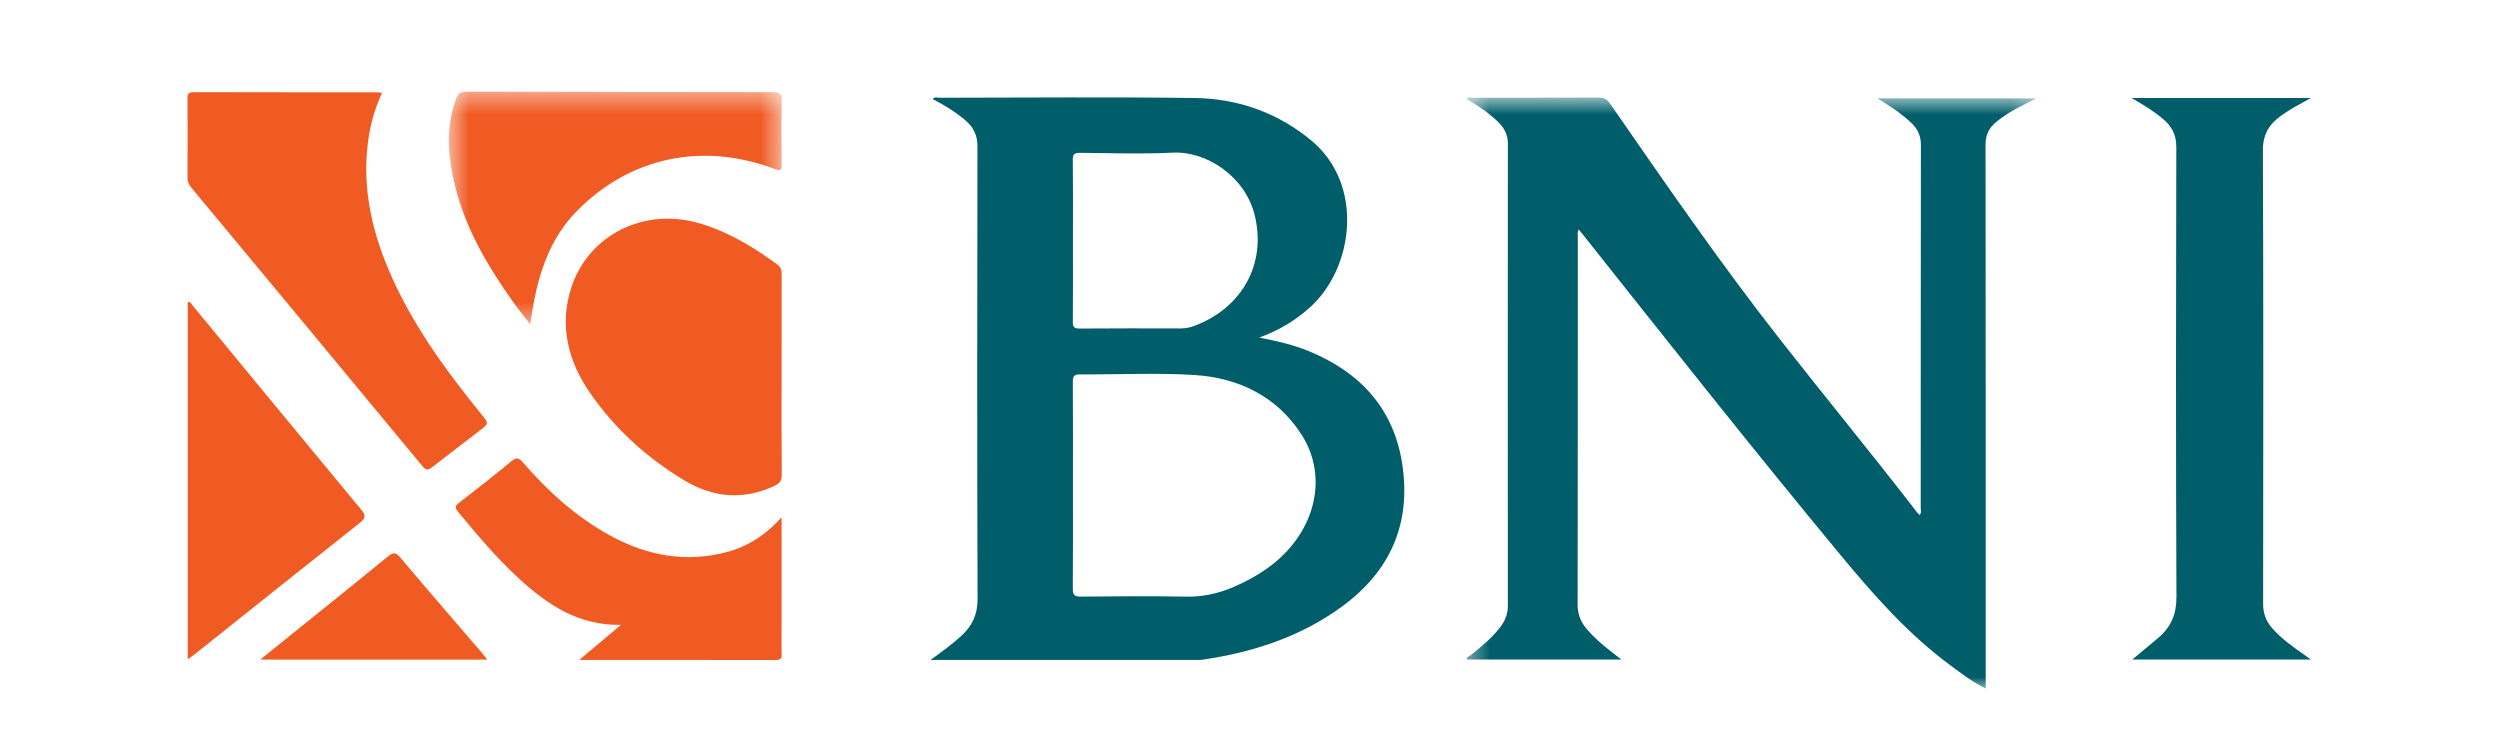
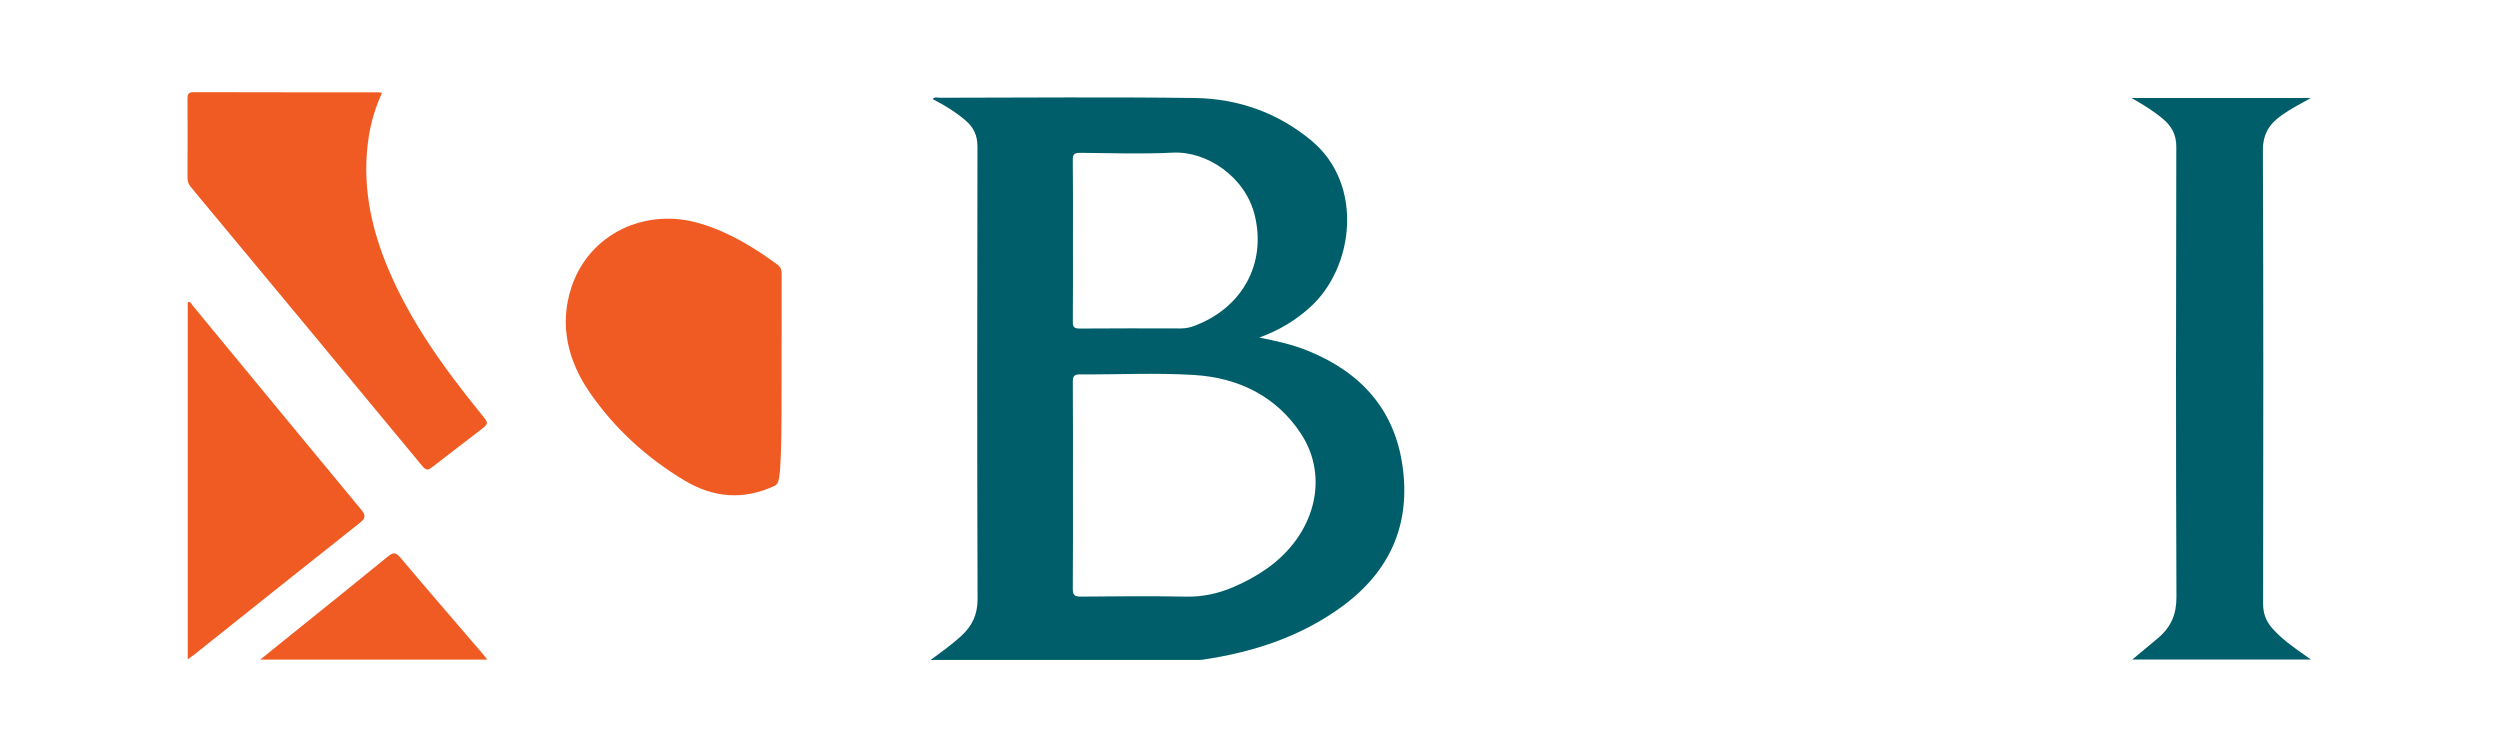
<svg xmlns="http://www.w3.org/2000/svg" width="120" height="36" viewBox="0 0 120 36" fill="none">
  <mask id="mask0" maskUnits="userSpaceOnUse" x="70" y="4" width="28" height="30">
-     <path fill-rule="evenodd" clip-rule="evenodd" d="M70.403 4.676H97.759V33.049H70.403V4.676Z" fill="white" />
-   </mask>
+     </mask>
  <g mask="url(#mask0)">
-     <path fill-rule="evenodd" clip-rule="evenodd" d="M77.828 31.659H70.411C70.384 31.528 70.52 31.506 70.593 31.448C71.084 31.054 71.571 30.657 71.963 30.166C72.218 29.848 72.377 29.506 72.377 29.087C72.372 21.686 72.371 14.285 72.378 6.883C72.379 6.437 72.178 6.108 71.871 5.815C71.434 5.398 70.93 5.065 70.403 4.753C70.479 4.63 70.599 4.692 70.692 4.692C72.704 4.687 74.717 4.695 76.729 4.681C76.996 4.68 77.14 4.767 77.282 4.972C79.917 8.778 82.544 12.591 85.404 16.245C87.594 19.043 89.856 21.789 92.026 24.602C92.056 24.642 92.096 24.676 92.138 24.719C92.247 24.608 92.194 24.486 92.194 24.38C92.198 18.574 92.194 12.768 92.203 6.962C92.204 6.536 92.06 6.203 91.756 5.911C91.281 5.456 90.731 5.097 90.115 4.719H97.759C97.451 4.875 97.184 5.011 96.915 5.144C96.528 5.337 96.168 5.569 95.834 5.84C95.483 6.125 95.306 6.459 95.306 6.925C95.317 15.464 95.314 24.003 95.314 32.542V33.049C94.684 32.74 94.18 32.35 93.668 31.973C91.584 30.445 89.914 28.536 88.294 26.579C84.129 21.548 80.081 16.431 76.026 11.318C75.953 11.225 75.877 11.134 75.78 11.015C75.697 11.151 75.735 11.281 75.735 11.4C75.733 17.271 75.736 23.143 75.726 29.014C75.725 29.46 75.859 29.827 76.141 30.166C76.5 30.599 76.927 30.961 77.373 31.305C77.504 31.406 77.635 31.509 77.828 31.659Z" fill="#005E6A" />
-   </g>
+     </g>
  <path fill-rule="evenodd" clip-rule="evenodd" d="M102.312 4.704H110.918C110.392 4.992 109.937 5.239 109.515 5.536C108.919 5.954 108.616 6.449 108.619 7.216C108.648 14.474 108.639 21.733 108.63 28.991C108.629 29.453 108.775 29.828 109.08 30.171C109.526 30.672 110.073 31.059 110.623 31.443C110.706 31.501 110.787 31.561 110.923 31.659H102.349C102.783 31.297 103.188 30.963 103.589 30.625C104.205 30.105 104.473 29.487 104.469 28.662C104.439 21.456 104.446 14.249 104.462 7.043C104.464 6.475 104.247 6.067 103.829 5.713C103.39 5.341 102.901 5.038 102.312 4.704Z" fill="#005E6A" />
  <path fill-rule="evenodd" clip-rule="evenodd" d="M18.333 4.464C18.038 5.118 17.827 5.788 17.713 6.485C17.347 8.721 17.769 10.856 18.642 12.922C19.726 15.487 21.357 17.734 23.119 19.901C23.465 20.327 23.474 20.323 23.018 20.674C22.265 21.254 21.508 21.828 20.759 22.413C20.577 22.555 20.471 22.61 20.283 22.384C16.587 17.914 12.879 13.452 9.171 8.992C9.055 8.851 8.999 8.711 9 8.529C9.006 7.274 9.006 6.019 9.001 4.764C9 4.559 9.008 4.423 9.294 4.424C12.258 4.433 15.221 4.43 18.185 4.432C18.224 4.432 18.262 4.448 18.333 4.464Z" fill="#F05A23" />
-   <path fill-rule="evenodd" clip-rule="evenodd" d="M37.516 18.002C37.516 19.596 37.509 21.19 37.524 22.784C37.526 23.061 37.43 23.201 37.178 23.32C35.69 24.02 34.24 23.89 32.871 23.072C31.05 21.985 29.511 20.577 28.325 18.866C27.259 17.328 26.832 15.605 27.428 13.791C28.266 11.243 30.951 9.939 33.6 10.726C34.983 11.137 36.181 11.868 37.32 12.704C37.501 12.837 37.519 12.991 37.519 13.18C37.515 14.787 37.516 16.395 37.516 18.002Z" fill="#F05A23" />
+   <path fill-rule="evenodd" clip-rule="evenodd" d="M37.516 18.002C37.526 23.061 37.43 23.201 37.178 23.32C35.69 24.02 34.24 23.89 32.871 23.072C31.05 21.985 29.511 20.577 28.325 18.866C27.259 17.328 26.832 15.605 27.428 13.791C28.266 11.243 30.951 9.939 33.6 10.726C34.983 11.137 36.181 11.868 37.32 12.704C37.501 12.837 37.519 12.991 37.519 13.18C37.515 14.787 37.516 16.395 37.516 18.002Z" fill="#F05A23" />
  <mask id="mask1" maskUnits="userSpaceOnUse" x="21" y="4" width="17" height="12">
-     <path fill-rule="evenodd" clip-rule="evenodd" d="M21.543 4.399H37.525V15.569H21.543V4.399Z" fill="white" />
-   </mask>
+     </mask>
  <g mask="url(#mask1)">
    <path fill-rule="evenodd" clip-rule="evenodd" d="M25.449 15.569C25.147 15.175 24.883 14.849 24.641 14.509C23.416 12.787 22.349 10.988 21.845 8.935C21.53 7.654 21.388 6.359 21.786 5.064C21.991 4.396 21.998 4.397 22.698 4.399C27.495 4.409 32.292 4.422 37.089 4.422C37.419 4.423 37.532 4.494 37.525 4.829C37.502 5.848 37.51 6.868 37.52 7.887C37.523 8.138 37.507 8.232 37.199 8.116C33.702 6.792 30.185 7.546 27.635 10.187C26.48 11.384 25.945 12.873 25.633 14.447C25.566 14.789 25.519 15.135 25.449 15.569Z" fill="#F05A23" />
  </g>
-   <path fill-rule="evenodd" clip-rule="evenodd" d="M37.516 24.83V27.395C37.516 28.703 37.517 30.01 37.515 31.317C37.515 31.492 37.571 31.683 37.252 31.682C34.141 31.674 31.029 31.678 27.803 31.678C28.507 31.087 29.139 30.555 29.806 29.994C27.753 30.031 26.267 29.015 24.912 27.772C23.839 26.787 22.906 25.677 21.983 24.561C21.826 24.37 21.844 24.28 22.033 24.134C22.879 23.479 23.726 22.822 24.547 22.137C24.813 21.914 24.929 21.997 25.111 22.208C26.302 23.583 27.643 24.801 29.266 25.695C31.019 26.661 32.883 27.028 34.87 26.503C35.89 26.234 36.742 25.69 37.516 24.83Z" fill="#F05A23" />
  <path fill-rule="evenodd" clip-rule="evenodd" d="M9.011 31.649V14.499C9.161 14.473 9.192 14.599 9.252 14.671C11.947 17.937 14.636 21.207 17.34 24.466C17.573 24.747 17.548 24.879 17.267 25.101C14.632 27.184 12.009 29.282 9.382 31.375C9.282 31.455 9.175 31.528 9.011 31.649Z" fill="#F05A23" />
  <path fill-rule="evenodd" clip-rule="evenodd" d="M23.389 31.66H12.492C13.162 31.12 13.771 30.629 14.38 30.138C15.795 28.997 17.217 27.861 18.623 26.709C18.878 26.5 18.999 26.506 19.217 26.764C20.517 28.307 21.839 29.832 23.153 31.363C23.221 31.442 23.282 31.525 23.389 31.66Z" fill="#F05A23" />
  <path fill-rule="evenodd" clip-rule="evenodd" d="M60.814 27.29C60.298 27.654 59.742 27.953 59.156 28.199C58.452 28.494 57.728 28.653 56.945 28.639C55.259 28.607 53.573 28.619 51.887 28.638C51.554 28.641 51.491 28.542 51.494 28.247C51.508 26.599 51.501 24.951 51.501 23.304C51.501 21.643 51.507 19.982 51.495 18.322C51.493 18.053 51.56 17.968 51.851 17.97C53.673 17.983 55.501 17.887 57.316 17.999C59.467 18.131 61.28 19.033 62.453 20.828C63.832 22.94 63.1 25.676 60.814 27.29ZM51.858 7.336C53.339 7.349 54.822 7.401 56.299 7.327C57.909 7.245 59.785 8.472 60.234 10.359C60.782 12.659 59.637 14.766 57.346 15.636C57.129 15.719 56.908 15.765 56.672 15.765C55.055 15.762 53.438 15.756 51.822 15.77C51.538 15.772 51.494 15.676 51.496 15.436C51.507 14.13 51.501 12.823 51.501 11.516C51.501 10.236 51.51 8.955 51.494 7.675C51.49 7.393 51.58 7.334 51.858 7.336ZM67.313 22.31C66.916 19.639 65.318 17.865 62.768 16.833C62.048 16.541 61.291 16.37 60.444 16.203C61.417 15.851 62.195 15.37 62.888 14.745C64.977 12.861 65.498 8.864 62.943 6.744C61.342 5.415 59.436 4.732 57.343 4.704C53.265 4.651 49.185 4.688 45.107 4.692C45 4.692 44.87 4.633 44.766 4.754C45.327 5.044 45.853 5.363 46.324 5.762C46.724 6.099 46.919 6.49 46.918 7.027C46.904 14.271 46.899 21.514 46.923 28.758C46.925 29.494 46.667 30.041 46.142 30.524C45.71 30.922 45.232 31.264 44.669 31.678H44.981C49.128 31.678 53.274 31.678 57.421 31.677C57.516 31.677 57.613 31.681 57.706 31.668C60.156 31.308 62.452 30.56 64.44 29.096C66.77 27.381 67.728 25.099 67.313 22.31Z" fill="#005E6A" />
</svg>